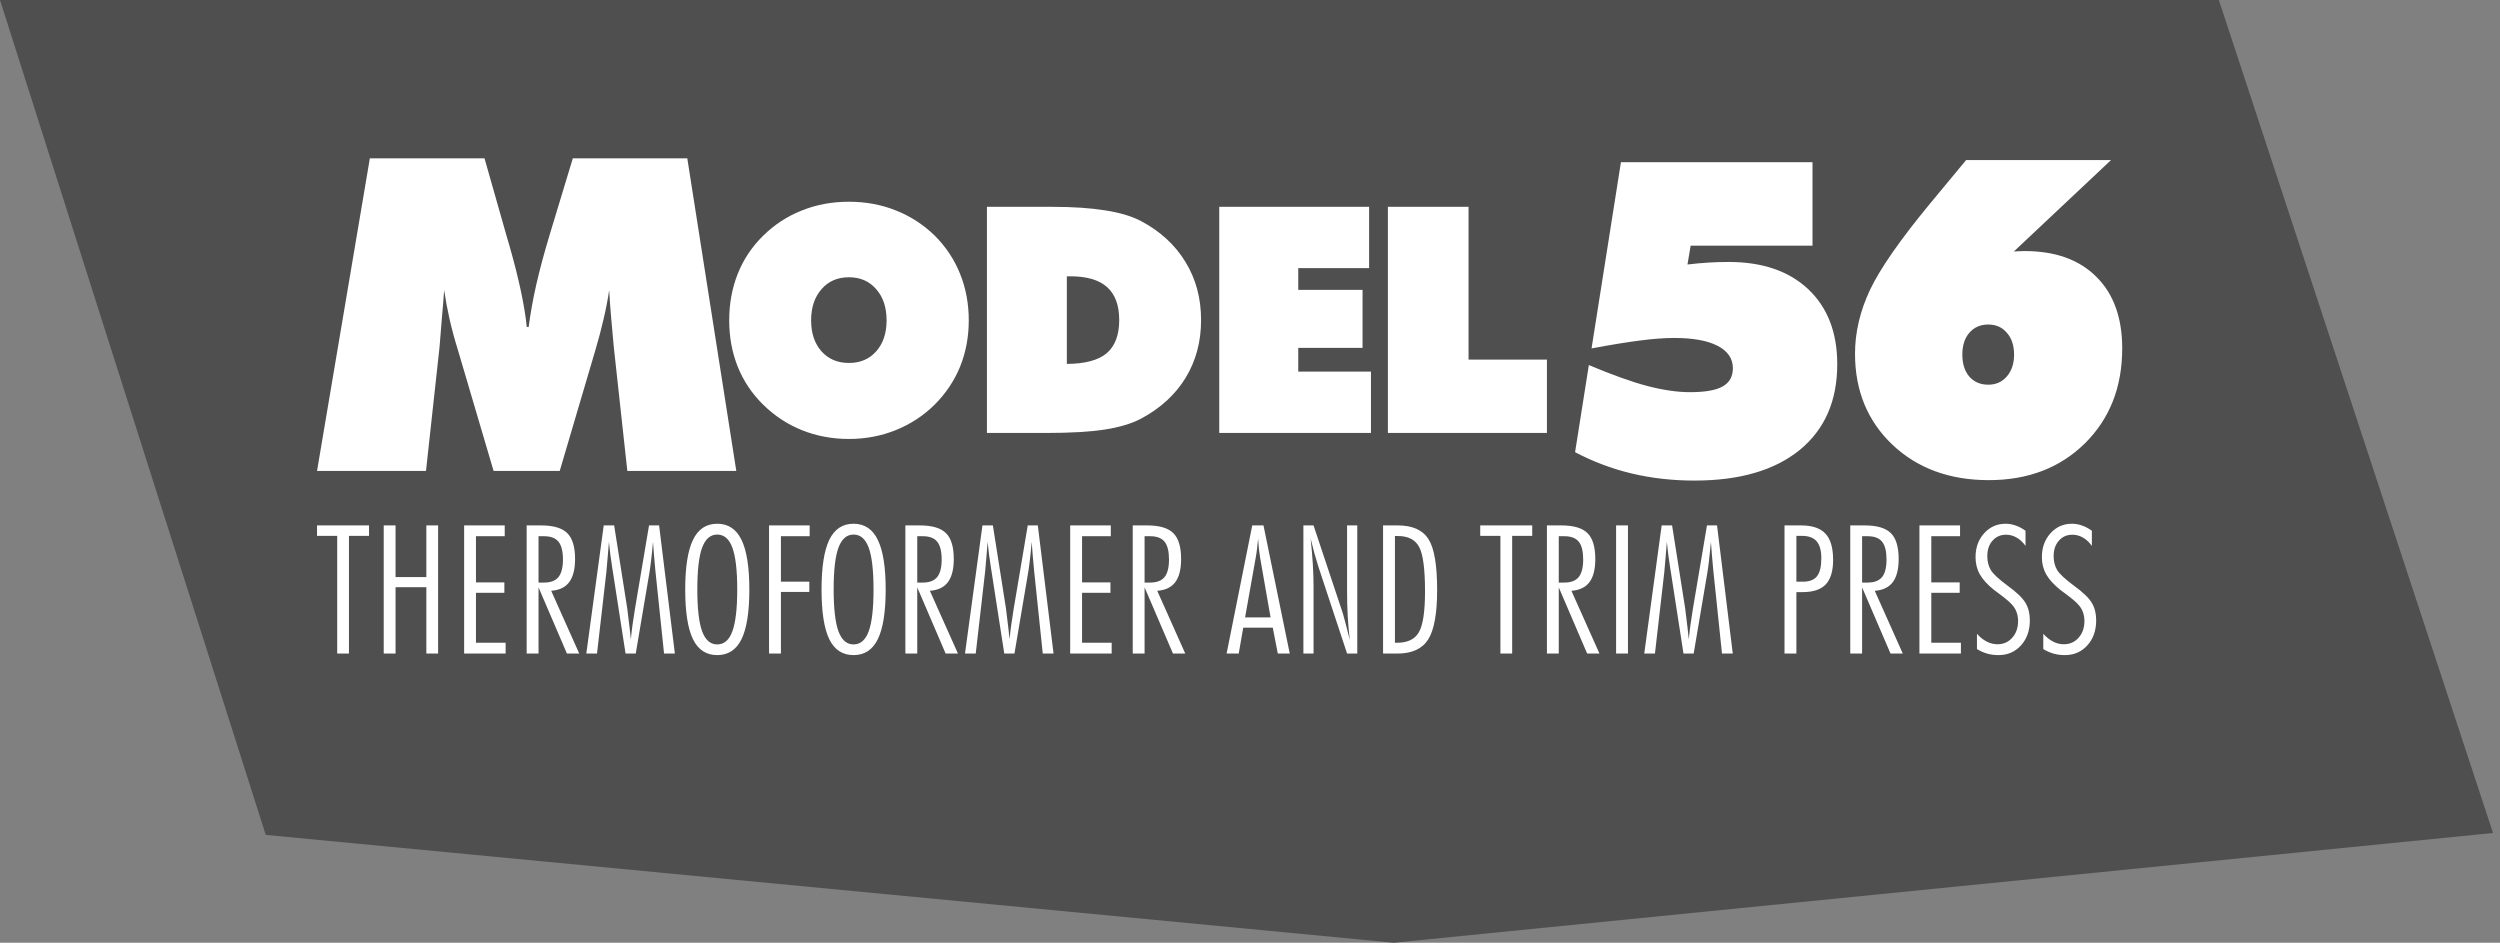
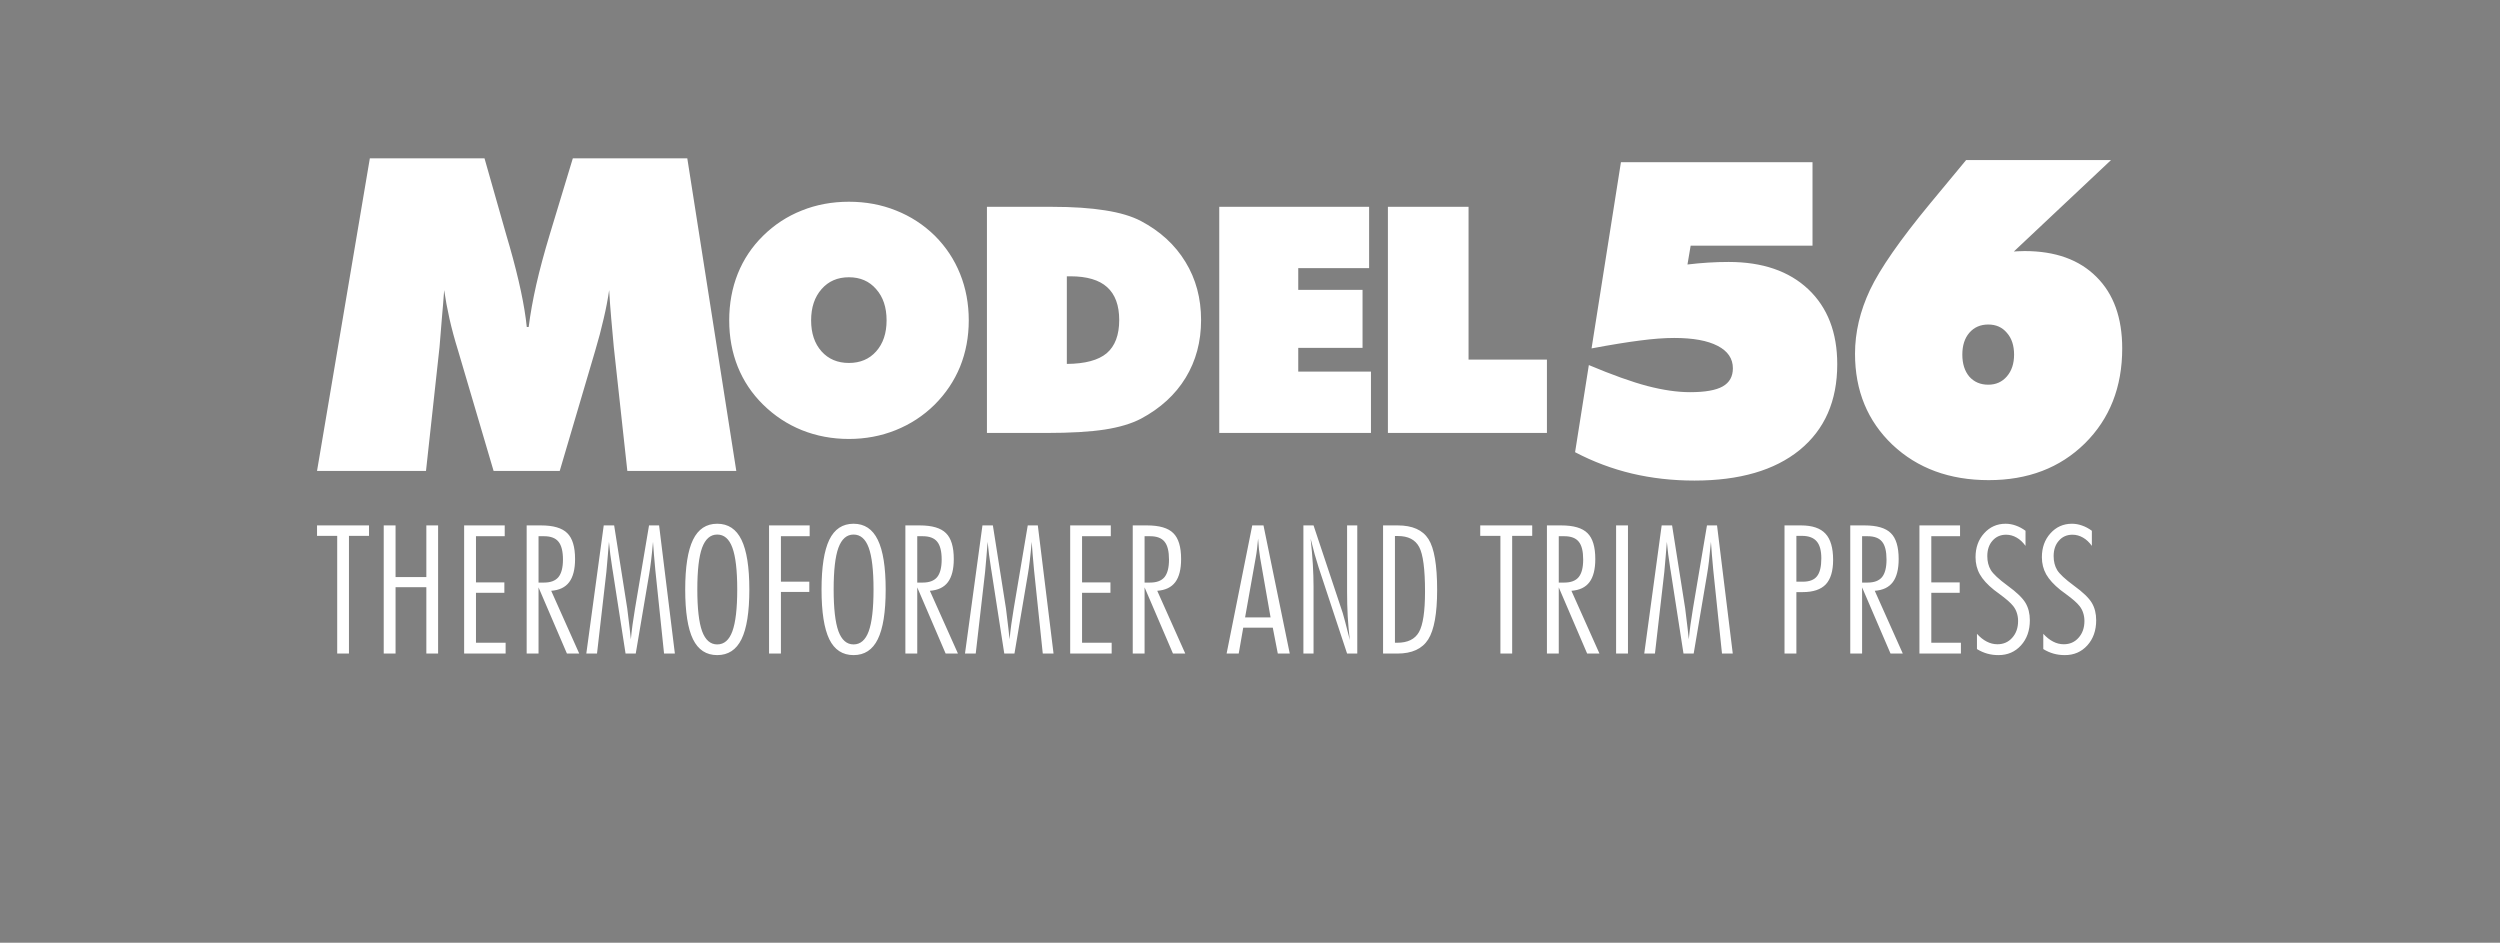
<svg xmlns="http://www.w3.org/2000/svg" width="100%" height="100%" viewBox="0 0 358 135" version="1.1" xml:space="preserve" style="fill-rule:evenodd;clip-rule:evenodd;stroke-linejoin:round;stroke-miterlimit:2;">
  <rect x="0" y="0" width="358" height="135" fill="#808080" stroke="none" />
-   <path d="M317.74,0L357,119.282L199.576,135L38.054,119.558L0,0L317.74,0Z" style="fill:rgb(79,79,79);" />
  <g transform="matrix(5.631,0,0,5.692,223.316,67.566)">
    <path d="M0.816,-3.105L1.563,-7.789L6.435,-7.789L6.435,-5.689L3.336,-5.689L3.255,-5.216C3.431,-5.237 3.606,-5.253 3.782,-5.264C3.957,-5.275 4.131,-5.28 4.303,-5.28C5.162,-5.28 5.837,-5.051 6.328,-4.593C6.818,-4.134 7.064,-3.506 7.064,-2.707C7.064,-1.783 6.745,-1.064 6.107,-0.548C5.47,-0.036 4.578,0.22 3.432,0.22C2.877,0.22 2.347,0.161 1.842,0.043C1.341,-0.075 0.859,-0.254 0.397,-0.494L0.747,-2.686C1.341,-2.439 1.837,-2.263 2.235,-2.159C2.636,-2.056 2.997,-2.004 3.32,-2.004C3.703,-2.004 3.98,-2.052 4.152,-2.149C4.324,-2.245 4.41,-2.398 4.41,-2.605C4.41,-2.849 4.281,-3.037 4.023,-3.169C3.765,-3.302 3.397,-3.368 2.917,-3.368C2.663,-3.368 2.374,-3.346 2.052,-3.304C1.73,-3.264 1.318,-3.198 0.816,-3.105ZM11.555,-5.543C11.584,-5.547 11.618,-5.549 11.657,-5.549C11.697,-5.552 11.754,-5.554 11.829,-5.554C12.61,-5.554 13.219,-5.338 13.656,-4.904C14.093,-4.475 14.311,-3.875 14.311,-3.105C14.311,-2.131 13.994,-1.334 13.36,-0.714C12.726,-0.098 11.912,0.209 10.916,0.209C9.921,0.209 9.104,-0.088 8.467,-0.682C7.833,-1.28 7.516,-2.043 7.516,-2.97C7.516,-3.508 7.643,-4.043 7.897,-4.577C8.155,-5.114 8.662,-5.835 9.418,-6.741L10.341,-7.843L14.026,-7.843L11.555,-5.543ZM10.905,-2.192C11.099,-2.192 11.256,-2.261 11.378,-2.401C11.5,-2.541 11.561,-2.723 11.561,-2.949C11.561,-3.178 11.5,-3.361 11.378,-3.497C11.26,-3.637 11.102,-3.706 10.905,-3.706C10.705,-3.706 10.544,-3.637 10.422,-3.497C10.304,-3.361 10.245,-3.178 10.245,-2.949C10.245,-2.72 10.304,-2.535 10.422,-2.396C10.544,-2.26 10.705,-2.192 10.905,-2.192ZM-15.022,-3.811C-15.022,-3.394 -15.096,-3.006 -15.243,-2.645C-15.391,-2.288 -15.608,-1.968 -15.894,-1.686C-16.179,-1.408 -16.509,-1.196 -16.882,-1.048C-17.253,-0.901 -17.649,-0.827 -18.07,-0.827C-18.495,-0.827 -18.894,-0.901 -19.265,-1.048C-19.636,-1.196 -19.965,-1.411 -20.254,-1.693C-20.536,-1.968 -20.75,-2.284 -20.896,-2.642C-21.041,-2.999 -21.114,-3.389 -21.114,-3.811C-21.114,-4.233 -21.041,-4.625 -20.896,-4.985C-20.75,-5.345 -20.536,-5.662 -20.254,-5.937C-19.968,-6.216 -19.64,-6.429 -19.269,-6.574C-18.898,-6.722 -18.498,-6.795 -18.07,-6.795C-17.641,-6.795 -17.242,-6.722 -16.871,-6.574C-16.5,-6.429 -16.17,-6.216 -15.882,-5.937C-15.602,-5.659 -15.389,-5.341 -15.243,-4.981C-15.096,-4.621 -15.022,-4.231 -15.022,-3.811ZM-18.07,-2.739C-17.782,-2.739 -17.551,-2.836 -17.377,-3.03C-17.2,-3.227 -17.112,-3.487 -17.112,-3.811C-17.112,-4.138 -17.2,-4.399 -17.377,-4.596C-17.551,-4.796 -17.782,-4.895 -18.07,-4.895C-18.358,-4.895 -18.59,-4.796 -18.766,-4.596C-18.943,-4.397 -19.031,-4.135 -19.031,-3.811C-19.031,-3.487 -18.943,-3.227 -18.766,-3.03C-18.59,-2.836 -18.358,-2.739 -18.07,-2.739ZM-14.56,-0.978L-14.56,-6.667L-12.901,-6.667C-12.375,-6.667 -11.926,-6.637 -11.554,-6.578C-11.181,-6.521 -10.877,-6.431 -10.644,-6.31C-10.15,-6.051 -9.773,-5.707 -9.511,-5.28C-9.246,-4.853 -9.114,-4.365 -9.114,-3.819C-9.114,-3.275 -9.245,-2.791 -9.507,-2.366C-9.769,-1.941 -10.148,-1.598 -10.644,-1.336C-10.885,-1.212 -11.191,-1.121 -11.562,-1.064C-11.933,-1.007 -12.43,-0.978 -13.053,-0.978L-14.56,-0.978ZM-12.528,-2.715C-12.066,-2.718 -11.728,-2.807 -11.515,-2.983C-11.303,-3.162 -11.196,-3.441 -11.196,-3.819C-11.196,-4.189 -11.299,-4.465 -11.504,-4.647C-11.706,-4.828 -12.018,-4.919 -12.438,-4.919L-12.528,-4.919L-12.528,-2.715ZM-8.652,-0.978L-8.652,-6.667L-4.841,-6.667L-4.841,-5.124L-6.643,-5.124L-6.643,-4.577L-5.008,-4.577L-5.008,-3.119L-6.643,-3.119L-6.643,-2.521L-4.794,-2.521L-4.794,-0.978L-8.652,-0.978ZM-4.363,-0.978L-4.363,-6.667L-2.312,-6.667L-2.312,-2.824L-0.319,-2.824L-0.319,-0.978L-4.363,-0.978ZM-23.705,-0.023L-24.049,-3.138C-24.071,-3.378 -24.092,-3.616 -24.114,-3.852C-24.135,-4.092 -24.153,-4.332 -24.167,-4.572C-24.2,-4.347 -24.246,-4.107 -24.307,-3.852C-24.364,-3.602 -24.436,-3.333 -24.522,-3.047L-25.424,-0.023L-27.106,-0.023L-28.008,-3.047C-28.098,-3.333 -28.171,-3.602 -28.228,-3.852C-28.286,-4.107 -28.33,-4.347 -28.363,-4.572C-28.381,-4.329 -28.4,-4.089 -28.422,-3.852C-28.44,-3.616 -28.459,-3.378 -28.481,-3.138L-28.825,-0.023L-31.596,-0.023L-30.253,-7.887L-27.337,-7.887L-26.778,-5.942L-26.697,-5.668C-26.461,-4.848 -26.316,-4.173 -26.262,-3.643L-26.214,-3.643C-26.171,-3.976 -26.107,-4.331 -26.021,-4.707C-25.935,-5.083 -25.82,-5.505 -25.677,-5.974L-25.091,-7.887L-22.18,-7.887L-20.934,-0.023L-23.705,-0.023ZM-31.083,1.611L-31.596,1.611L-31.596,1.348L-30.274,1.348L-30.274,1.611L-30.784,1.611L-30.784,4.572L-31.083,4.572L-31.083,1.611ZM-29.9,1.348L-29.599,1.348L-29.599,2.647L-28.816,2.647L-28.816,1.348L-28.517,1.348L-28.517,4.572L-28.816,4.572L-28.816,2.903L-29.599,2.903L-29.599,4.572L-29.9,4.572L-29.9,1.348ZM-27.855,1.348L-26.823,1.348L-26.823,1.62L-27.554,1.62L-27.554,2.781L-26.832,2.781L-26.832,3.044L-27.554,3.044L-27.554,4.3L-26.8,4.3L-26.8,4.572L-27.855,4.572L-27.855,1.348ZM-26.265,1.348L-25.9,1.348C-25.585,1.348 -25.363,1.413 -25.232,1.543C-25.1,1.671 -25.034,1.888 -25.034,2.194C-25.034,2.45 -25.084,2.644 -25.183,2.775C-25.282,2.906 -25.435,2.978 -25.641,2.993L-24.928,4.572L-25.241,4.572L-25.963,2.907L-25.963,4.572L-26.265,4.572L-26.265,1.348ZM-25.963,1.62L-25.963,2.786L-25.821,2.786C-25.655,2.786 -25.534,2.74 -25.457,2.649C-25.381,2.556 -25.342,2.409 -25.342,2.207C-25.342,2 -25.38,1.85 -25.455,1.759C-25.53,1.666 -25.652,1.62 -25.821,1.62L-25.963,1.62ZM-24.305,1.348L-24.04,1.348L-23.707,3.437C-23.701,3.475 -23.681,3.641 -23.646,3.934C-23.634,4.051 -23.624,4.145 -23.615,4.214C-23.604,4.096 -23.59,3.973 -23.572,3.843C-23.554,3.714 -23.533,3.578 -23.509,3.437L-23.153,1.348L-22.897,1.348L-22.496,4.572L-22.771,4.572L-22.994,2.461C-22.994,2.452 -22.995,2.437 -22.998,2.415C-23.021,2.175 -23.039,1.957 -23.052,1.761C-23.07,1.96 -23.087,2.121 -23.102,2.245C-23.117,2.368 -23.132,2.477 -23.149,2.571L-23.491,4.572L-23.75,4.572L-24.076,2.492C-24.077,2.482 -24.08,2.465 -24.085,2.441C-24.127,2.181 -24.156,1.954 -24.172,1.761C-24.181,1.86 -24.192,1.986 -24.204,2.139C-24.222,2.364 -24.233,2.491 -24.238,2.521L-24.476,4.572L-24.748,4.572L-24.305,1.348ZM-22.233,2.962C-22.233,2.397 -22.167,1.98 -22.035,1.71C-21.903,1.441 -21.698,1.306 -21.419,1.306C-21.14,1.306 -20.934,1.441 -20.802,1.71C-20.669,1.98 -20.602,2.397 -20.602,2.962C-20.602,3.527 -20.669,3.944 -20.802,4.212C-20.934,4.478 -21.14,4.611 -21.419,4.611C-21.698,4.611 -21.903,4.478 -22.035,4.212C-22.167,3.944 -22.233,3.527 -22.233,2.962ZM-21.419,1.578C-21.593,1.578 -21.721,1.689 -21.804,1.911C-21.885,2.132 -21.925,2.481 -21.925,2.958C-21.925,3.435 -21.885,3.785 -21.804,4.009C-21.721,4.231 -21.593,4.342 -21.419,4.342C-21.243,4.342 -21.115,4.232 -21.034,4.013C-20.952,3.792 -20.91,3.441 -20.91,2.958C-20.91,2.477 -20.952,2.126 -21.034,1.907C-21.115,1.688 -21.243,1.578 -21.419,1.578ZM-20.101,1.348L-19.068,1.348L-19.068,1.62L-19.799,1.62L-19.799,2.764L-19.077,2.764L-19.077,3.022L-19.799,3.022L-19.799,4.572L-20.101,4.572L-20.101,1.348ZM-18.766,2.962C-18.766,2.397 -18.7,1.98 -18.569,1.71C-18.437,1.441 -18.231,1.306 -17.952,1.306C-17.673,1.306 -17.468,1.441 -17.336,1.71C-17.202,1.98 -17.135,2.397 -17.135,2.962C-17.135,3.527 -17.202,3.944 -17.336,4.212C-17.468,4.478 -17.673,4.611 -17.952,4.611C-18.231,4.611 -18.437,4.478 -18.569,4.212C-18.7,3.944 -18.766,3.527 -18.766,2.962ZM-17.952,1.578C-18.126,1.578 -18.254,1.689 -18.337,1.911C-18.418,2.132 -18.458,2.481 -18.458,2.958C-18.458,3.435 -18.418,3.785 -18.337,4.009C-18.254,4.231 -18.126,4.342 -17.952,4.342C-17.777,4.342 -17.648,4.232 -17.567,4.013C-17.485,3.792 -17.444,3.441 -17.444,2.958C-17.444,2.477 -17.485,2.126 -17.567,1.907C-17.648,1.688 -17.777,1.578 -17.952,1.578ZM-16.634,1.348L-16.269,1.348C-15.954,1.348 -15.732,1.413 -15.601,1.543C-15.469,1.671 -15.403,1.888 -15.403,2.194C-15.403,2.45 -15.453,2.644 -15.552,2.775C-15.651,2.906 -15.804,2.978 -16.011,2.993L-15.297,4.572L-15.61,4.572L-16.332,2.907L-16.332,4.572L-16.634,4.572L-16.634,1.348ZM-16.332,1.62L-16.332,2.786L-16.191,2.786C-16.024,2.786 -15.903,2.74 -15.826,2.649C-15.75,2.556 -15.711,2.409 -15.711,2.207C-15.711,2 -15.749,1.85 -15.824,1.759C-15.899,1.666 -16.021,1.62 -16.191,1.62L-16.332,1.62ZM-14.674,1.348L-14.409,1.348L-14.076,3.437C-14.07,3.475 -14.05,3.641 -14.015,3.934C-14.003,4.051 -13.993,4.145 -13.984,4.214C-13.973,4.096 -13.959,3.973 -13.941,3.843C-13.923,3.714 -13.902,3.578 -13.878,3.437L-13.522,1.348L-13.266,1.348L-12.866,4.572L-13.14,4.572L-13.363,2.461C-13.363,2.452 -13.364,2.437 -13.367,2.415C-13.39,2.175 -13.408,1.957 -13.421,1.761C-13.439,1.96 -13.456,2.121 -13.471,2.245C-13.486,2.368 -13.501,2.477 -13.518,2.571L-13.86,4.572L-14.119,4.572L-14.445,2.492C-14.446,2.482 -14.449,2.465 -14.454,2.441C-14.496,2.181 -14.525,1.954 -14.542,1.761C-14.551,1.86 -14.561,1.986 -14.573,2.139C-14.591,2.364 -14.602,2.491 -14.607,2.521L-14.845,4.572L-15.118,4.572L-14.674,1.348ZM-12.443,1.348L-11.41,1.348L-11.41,1.62L-12.141,1.62L-12.141,2.781L-11.419,2.781L-11.419,3.044L-12.141,3.044L-12.141,4.3L-11.388,4.3L-11.388,4.572L-12.443,4.572L-12.443,1.348ZM-10.852,1.348L-10.488,1.348C-10.173,1.348 -9.95,1.413 -9.82,1.543C-9.688,1.671 -9.622,1.888 -9.622,2.194C-9.622,2.45 -9.671,2.644 -9.77,2.775C-9.869,2.906 -10.022,2.978 -10.229,2.993L-9.516,4.572L-9.829,4.572L-10.551,2.907L-10.551,4.572L-10.852,4.572L-10.852,1.348ZM-10.551,1.62L-10.551,2.786L-10.409,2.786C-10.242,2.786 -10.121,2.74 -10.044,2.649C-9.968,2.556 -9.93,2.409 -9.93,2.207C-9.93,2 -9.967,1.85 -10.042,1.759C-10.117,1.666 -10.239,1.62 -10.409,1.62L-10.551,1.62ZM-7.813,1.348L-7.527,1.348L-6.859,4.572L-7.163,4.572L-7.291,3.92L-8.042,3.92L-8.157,4.572L-8.465,4.572L-7.813,1.348ZM-7.725,2.161L-7.995,3.662L-7.347,3.662L-7.613,2.159C-7.623,2.1 -7.633,2.03 -7.642,1.949C-7.651,1.866 -7.658,1.777 -7.664,1.68C-7.672,1.772 -7.681,1.858 -7.691,1.938C-7.7,2.017 -7.712,2.092 -7.725,2.161ZM-6.512,1.348L-6.254,1.348L-5.511,3.554C-5.501,3.585 -5.48,3.661 -5.448,3.781C-5.417,3.901 -5.378,4.051 -5.331,4.232C-5.355,4.039 -5.373,3.842 -5.385,3.64C-5.396,3.438 -5.401,3.23 -5.401,3.015L-5.401,1.348L-5.142,1.348L-5.142,4.572L-5.401,4.572L-6.126,2.401C-6.159,2.298 -6.192,2.19 -6.225,2.075C-6.258,1.958 -6.292,1.827 -6.328,1.682C-6.303,1.91 -6.284,2.125 -6.272,2.326C-6.26,2.528 -6.254,2.716 -6.254,2.889L-6.254,4.572L-6.512,4.572L-6.512,1.348ZM-4.486,1.348L-4.112,1.348C-3.739,1.348 -3.478,1.463 -3.331,1.693C-3.184,1.921 -3.111,2.347 -3.111,2.971C-3.111,3.564 -3.187,3.979 -3.338,4.216C-3.49,4.453 -3.751,4.572 -4.121,4.572L-4.486,4.572L-4.486,1.348ZM-4.184,1.615L-4.184,4.3L-4.126,4.3C-3.86,4.3 -3.676,4.211 -3.574,4.033C-3.471,3.855 -3.419,3.514 -3.419,3.011C-3.419,2.447 -3.469,2.074 -3.568,1.891C-3.667,1.707 -3.847,1.615 -4.108,1.615L-4.184,1.615ZM-1.502,1.611L-2.015,1.611L-2.015,1.348L-0.693,1.348L-0.693,1.611L-1.203,1.611L-1.203,4.572L-1.502,4.572L-1.502,1.611ZM-0.319,1.348L0.045,1.348C0.36,1.348 0.583,1.413 0.713,1.543C0.845,1.671 0.911,1.888 0.911,2.194C0.911,2.45 0.862,2.644 0.763,2.775C0.664,2.906 0.511,2.978 0.304,2.993L1.017,4.572L0.704,4.572L-0.018,2.907L-0.018,4.572L-0.319,4.572L-0.319,1.348ZM-0.018,1.62L-0.018,2.786L0.124,2.786C0.291,2.786 0.412,2.74 0.488,2.649C0.565,2.556 0.603,2.409 0.603,2.207C0.603,2 0.566,1.85 0.491,1.759C0.416,1.666 0.294,1.62 0.124,1.62L-0.018,1.62ZM1.44,4.572L1.44,1.348L1.742,1.348L1.742,4.572L1.44,4.572ZM2.599,1.348L2.864,1.348L3.197,3.437C3.203,3.475 3.223,3.641 3.258,3.934C3.27,4.051 3.28,4.145 3.289,4.214C3.3,4.096 3.314,3.973 3.332,3.843C3.35,3.714 3.371,3.578 3.395,3.437L3.751,1.348L4.007,1.348L4.407,4.572L4.133,4.572L3.91,2.461C3.91,2.452 3.909,2.437 3.906,2.415C3.883,2.175 3.865,1.957 3.852,1.761C3.834,1.96 3.817,2.121 3.802,2.245C3.787,2.368 3.772,2.477 3.755,2.571L3.413,4.572L3.154,4.572L2.828,2.492C2.827,2.482 2.824,2.465 2.819,2.441C2.777,2.181 2.748,1.954 2.731,1.761C2.722,1.86 2.712,1.986 2.7,2.139C2.682,2.364 2.671,2.491 2.666,2.521L2.428,4.572L2.156,4.572L2.599,1.348ZM5.723,1.348L6.144,1.348C6.429,1.348 6.636,1.418 6.765,1.556C6.894,1.693 6.959,1.913 6.959,2.216C6.959,2.496 6.896,2.701 6.772,2.832C6.647,2.961 6.452,3.026 6.185,3.026L6.025,3.026L6.025,4.572L5.723,4.572L5.723,1.348ZM6.025,1.611L6.025,2.764L6.189,2.764C6.357,2.764 6.477,2.718 6.549,2.627C6.623,2.535 6.659,2.385 6.659,2.176C6.659,1.981 6.62,1.838 6.54,1.748C6.461,1.657 6.336,1.611 6.167,1.611L6.025,1.611ZM7.395,1.348L7.759,1.348C8.074,1.348 8.297,1.413 8.428,1.543C8.56,1.671 8.626,1.888 8.626,2.194C8.626,2.45 8.576,2.644 8.477,2.775C8.378,2.906 8.225,2.978 8.018,2.993L8.731,4.572L8.419,4.572L7.696,2.907L7.696,4.572L7.395,4.572L7.395,1.348ZM7.696,1.62L7.696,2.786L7.838,2.786C8.005,2.786 8.126,2.74 8.203,2.649C8.279,2.556 8.317,2.409 8.317,2.207C8.317,2 8.28,1.85 8.205,1.759C8.13,1.666 8.008,1.62 7.838,1.62L7.696,1.62ZM9.154,1.348L10.187,1.348L10.187,1.62L9.456,1.62L9.456,2.781L10.178,2.781L10.178,3.044L9.456,3.044L9.456,4.3L10.209,4.3L10.209,4.572L9.154,4.572L9.154,1.348ZM10.617,4.075C10.696,4.162 10.779,4.227 10.866,4.271C10.953,4.316 11.044,4.338 11.138,4.338C11.291,4.338 11.417,4.283 11.514,4.174C11.613,4.065 11.663,3.925 11.663,3.753C11.663,3.679 11.652,3.611 11.631,3.549C11.612,3.488 11.581,3.43 11.539,3.377C11.474,3.296 11.36,3.197 11.197,3.079C11.131,3.032 11.082,2.996 11.051,2.971C10.884,2.839 10.764,2.708 10.691,2.58C10.617,2.451 10.581,2.307 10.581,2.148C10.581,1.906 10.653,1.706 10.799,1.547C10.944,1.387 11.126,1.306 11.345,1.306C11.432,1.306 11.518,1.321 11.602,1.351C11.687,1.38 11.771,1.424 11.852,1.483L11.852,1.863C11.786,1.772 11.711,1.702 11.627,1.655C11.543,1.607 11.453,1.582 11.359,1.582C11.216,1.582 11.101,1.632 11.012,1.733C10.924,1.831 10.88,1.961 10.88,2.121C10.88,2.256 10.91,2.373 10.97,2.472C11.03,2.569 11.171,2.7 11.395,2.863C11.626,3.029 11.778,3.174 11.852,3.298C11.925,3.42 11.962,3.566 11.962,3.735C11.962,3.991 11.887,4.202 11.737,4.366C11.587,4.53 11.396,4.611 11.165,4.611C11.065,4.611 10.97,4.599 10.88,4.574C10.79,4.549 10.702,4.511 10.617,4.459L10.617,4.075ZM12.304,4.075C12.383,4.162 12.467,4.227 12.554,4.271C12.64,4.316 12.731,4.338 12.826,4.338C12.979,4.338 13.104,4.283 13.201,4.174C13.3,4.065 13.35,3.925 13.35,3.753C13.35,3.679 13.339,3.611 13.318,3.549C13.299,3.488 13.268,3.43 13.226,3.377C13.162,3.296 13.048,3.197 12.884,3.079C12.818,3.032 12.769,2.996 12.738,2.971C12.572,2.839 12.452,2.708 12.378,2.58C12.305,2.451 12.268,2.307 12.268,2.148C12.268,1.906 12.341,1.706 12.486,1.547C12.631,1.387 12.814,1.306 13.033,1.306C13.12,1.306 13.205,1.321 13.289,1.351C13.375,1.38 13.458,1.424 13.539,1.483L13.539,1.863C13.473,1.772 13.398,1.702 13.314,1.655C13.23,1.607 13.141,1.582 13.046,1.582C12.904,1.582 12.788,1.632 12.7,1.733C12.611,1.831 12.567,1.961 12.567,2.121C12.567,2.256 12.597,2.373 12.657,2.472C12.717,2.569 12.859,2.7 13.082,2.863C13.313,3.029 13.465,3.174 13.539,3.298C13.612,3.42 13.649,3.566 13.649,3.735C13.649,3.991 13.574,4.202 13.424,4.366C13.274,4.53 13.084,4.611 12.853,4.611C12.752,4.611 12.657,4.599 12.567,4.574C12.477,4.549 12.389,4.511 12.304,4.459L12.304,4.075Z" style="fill:white;" />
  </g>
</svg>